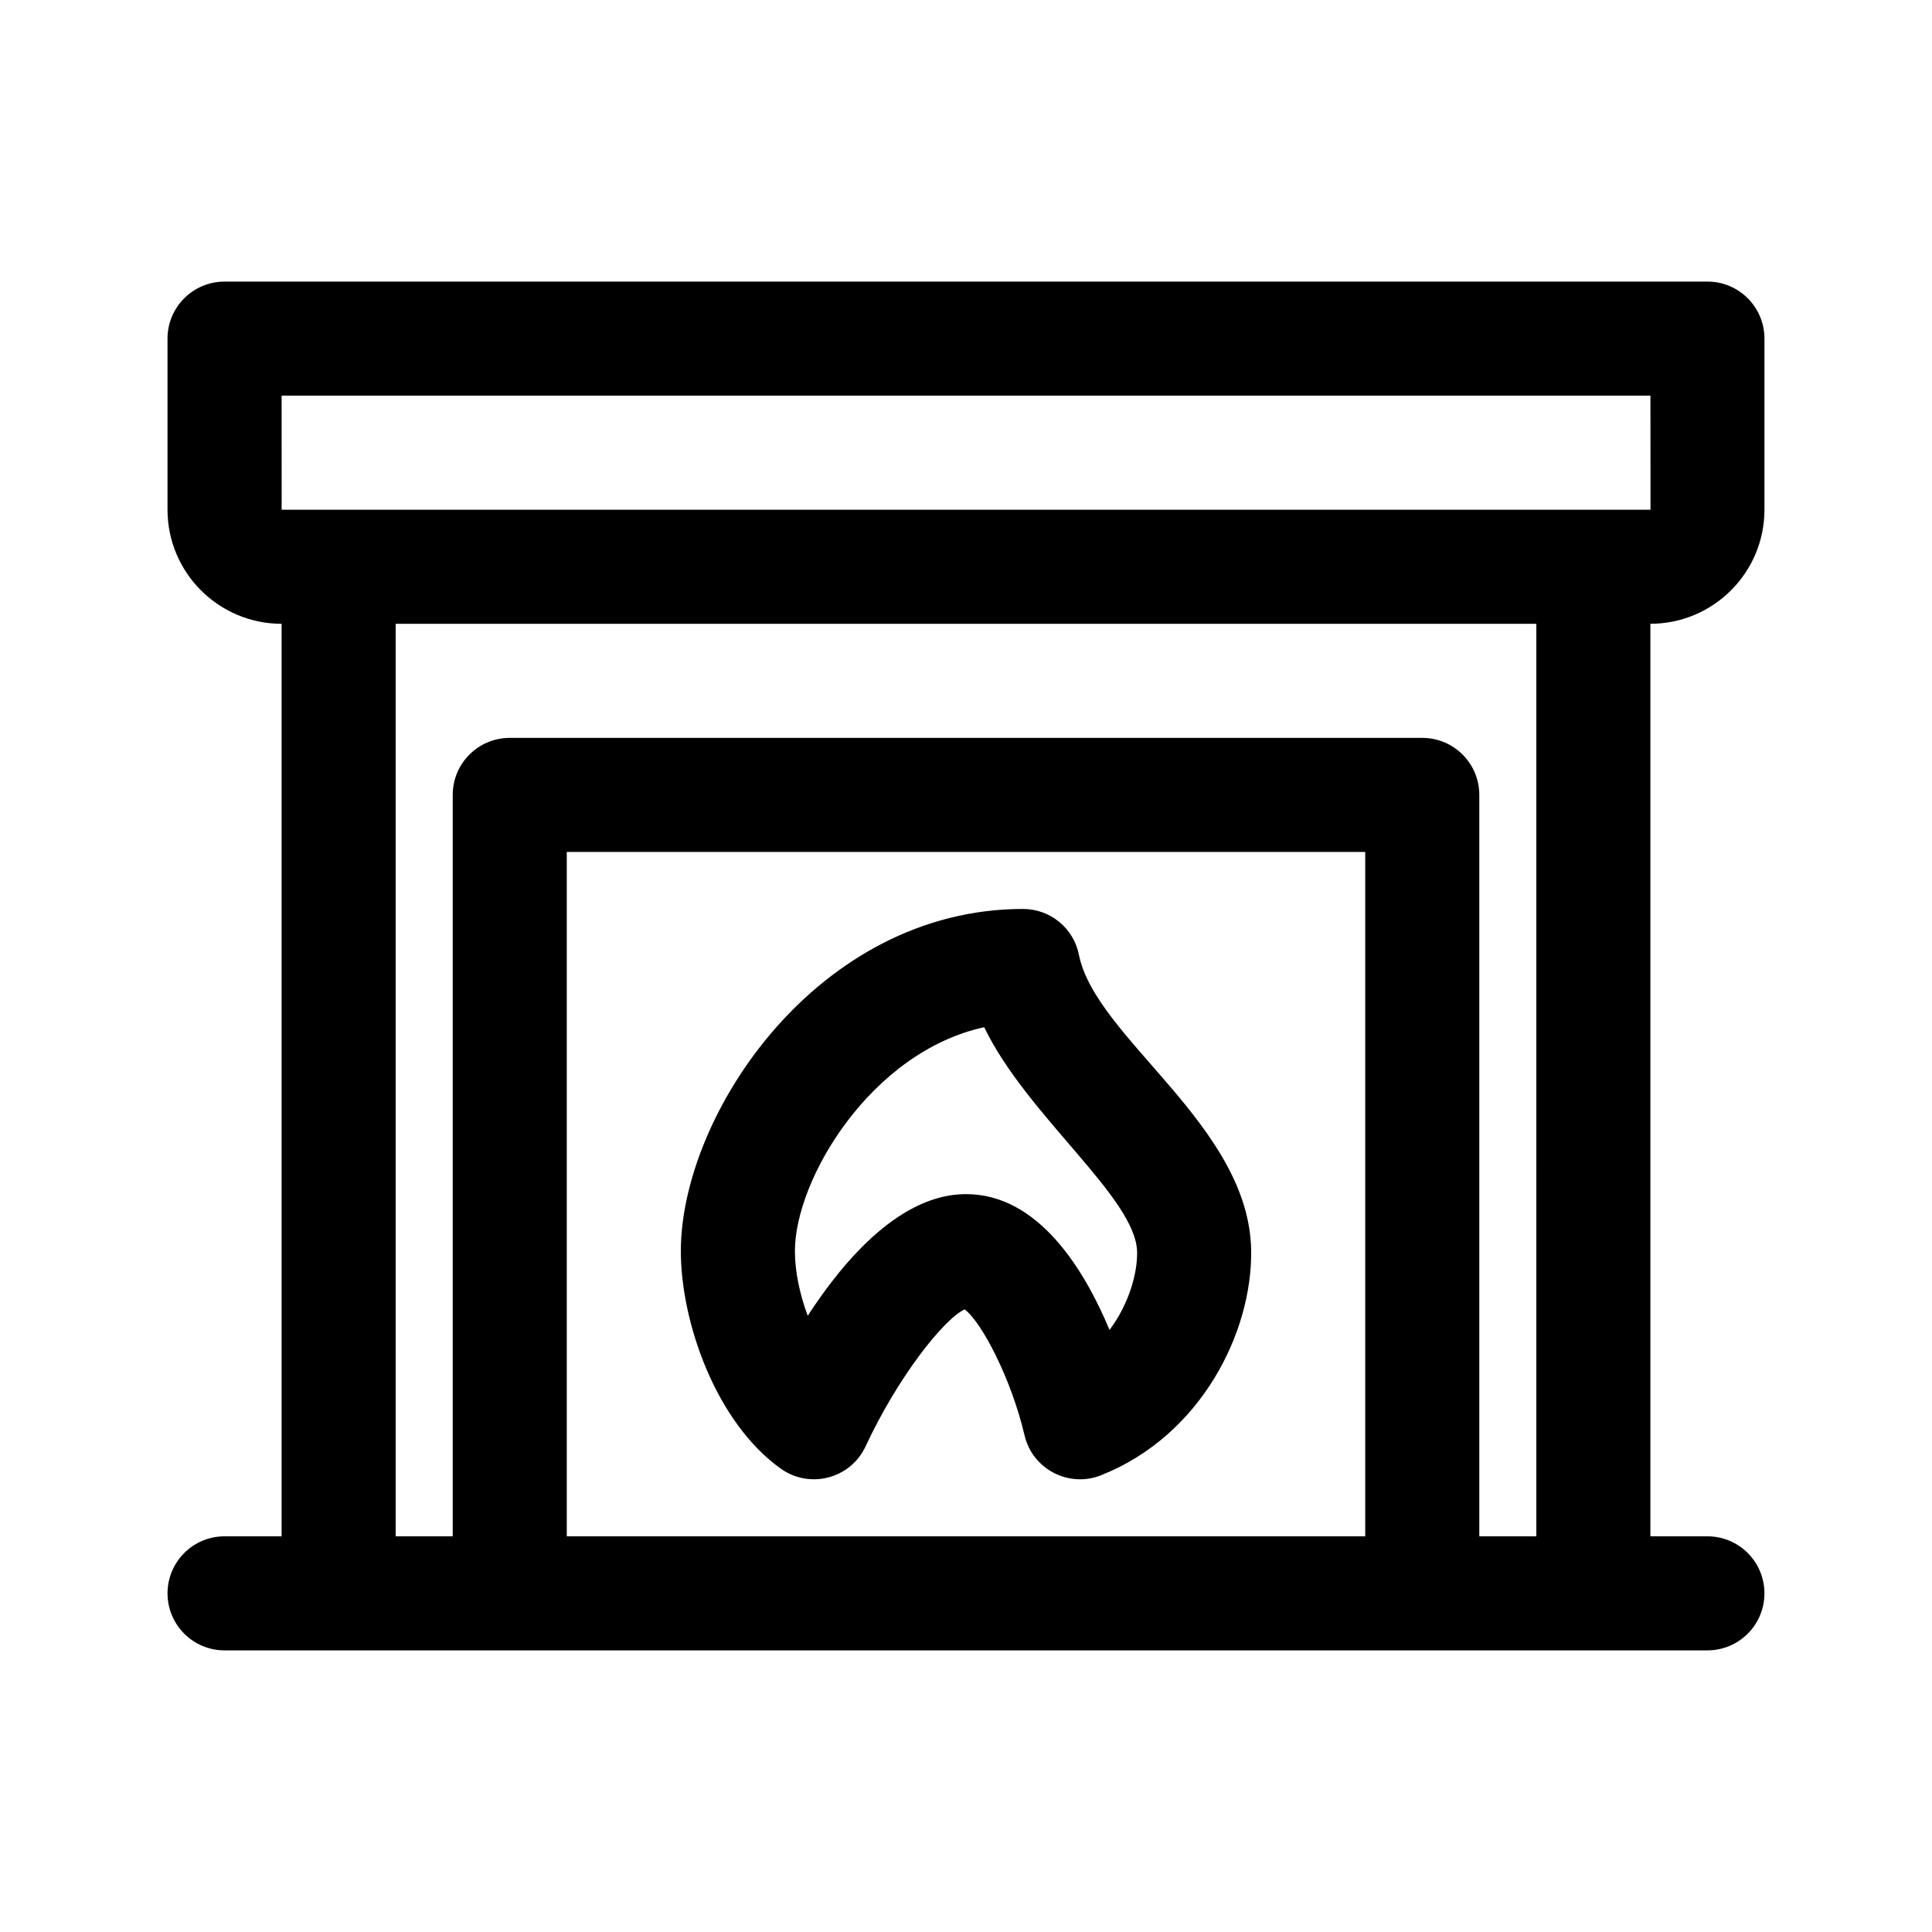
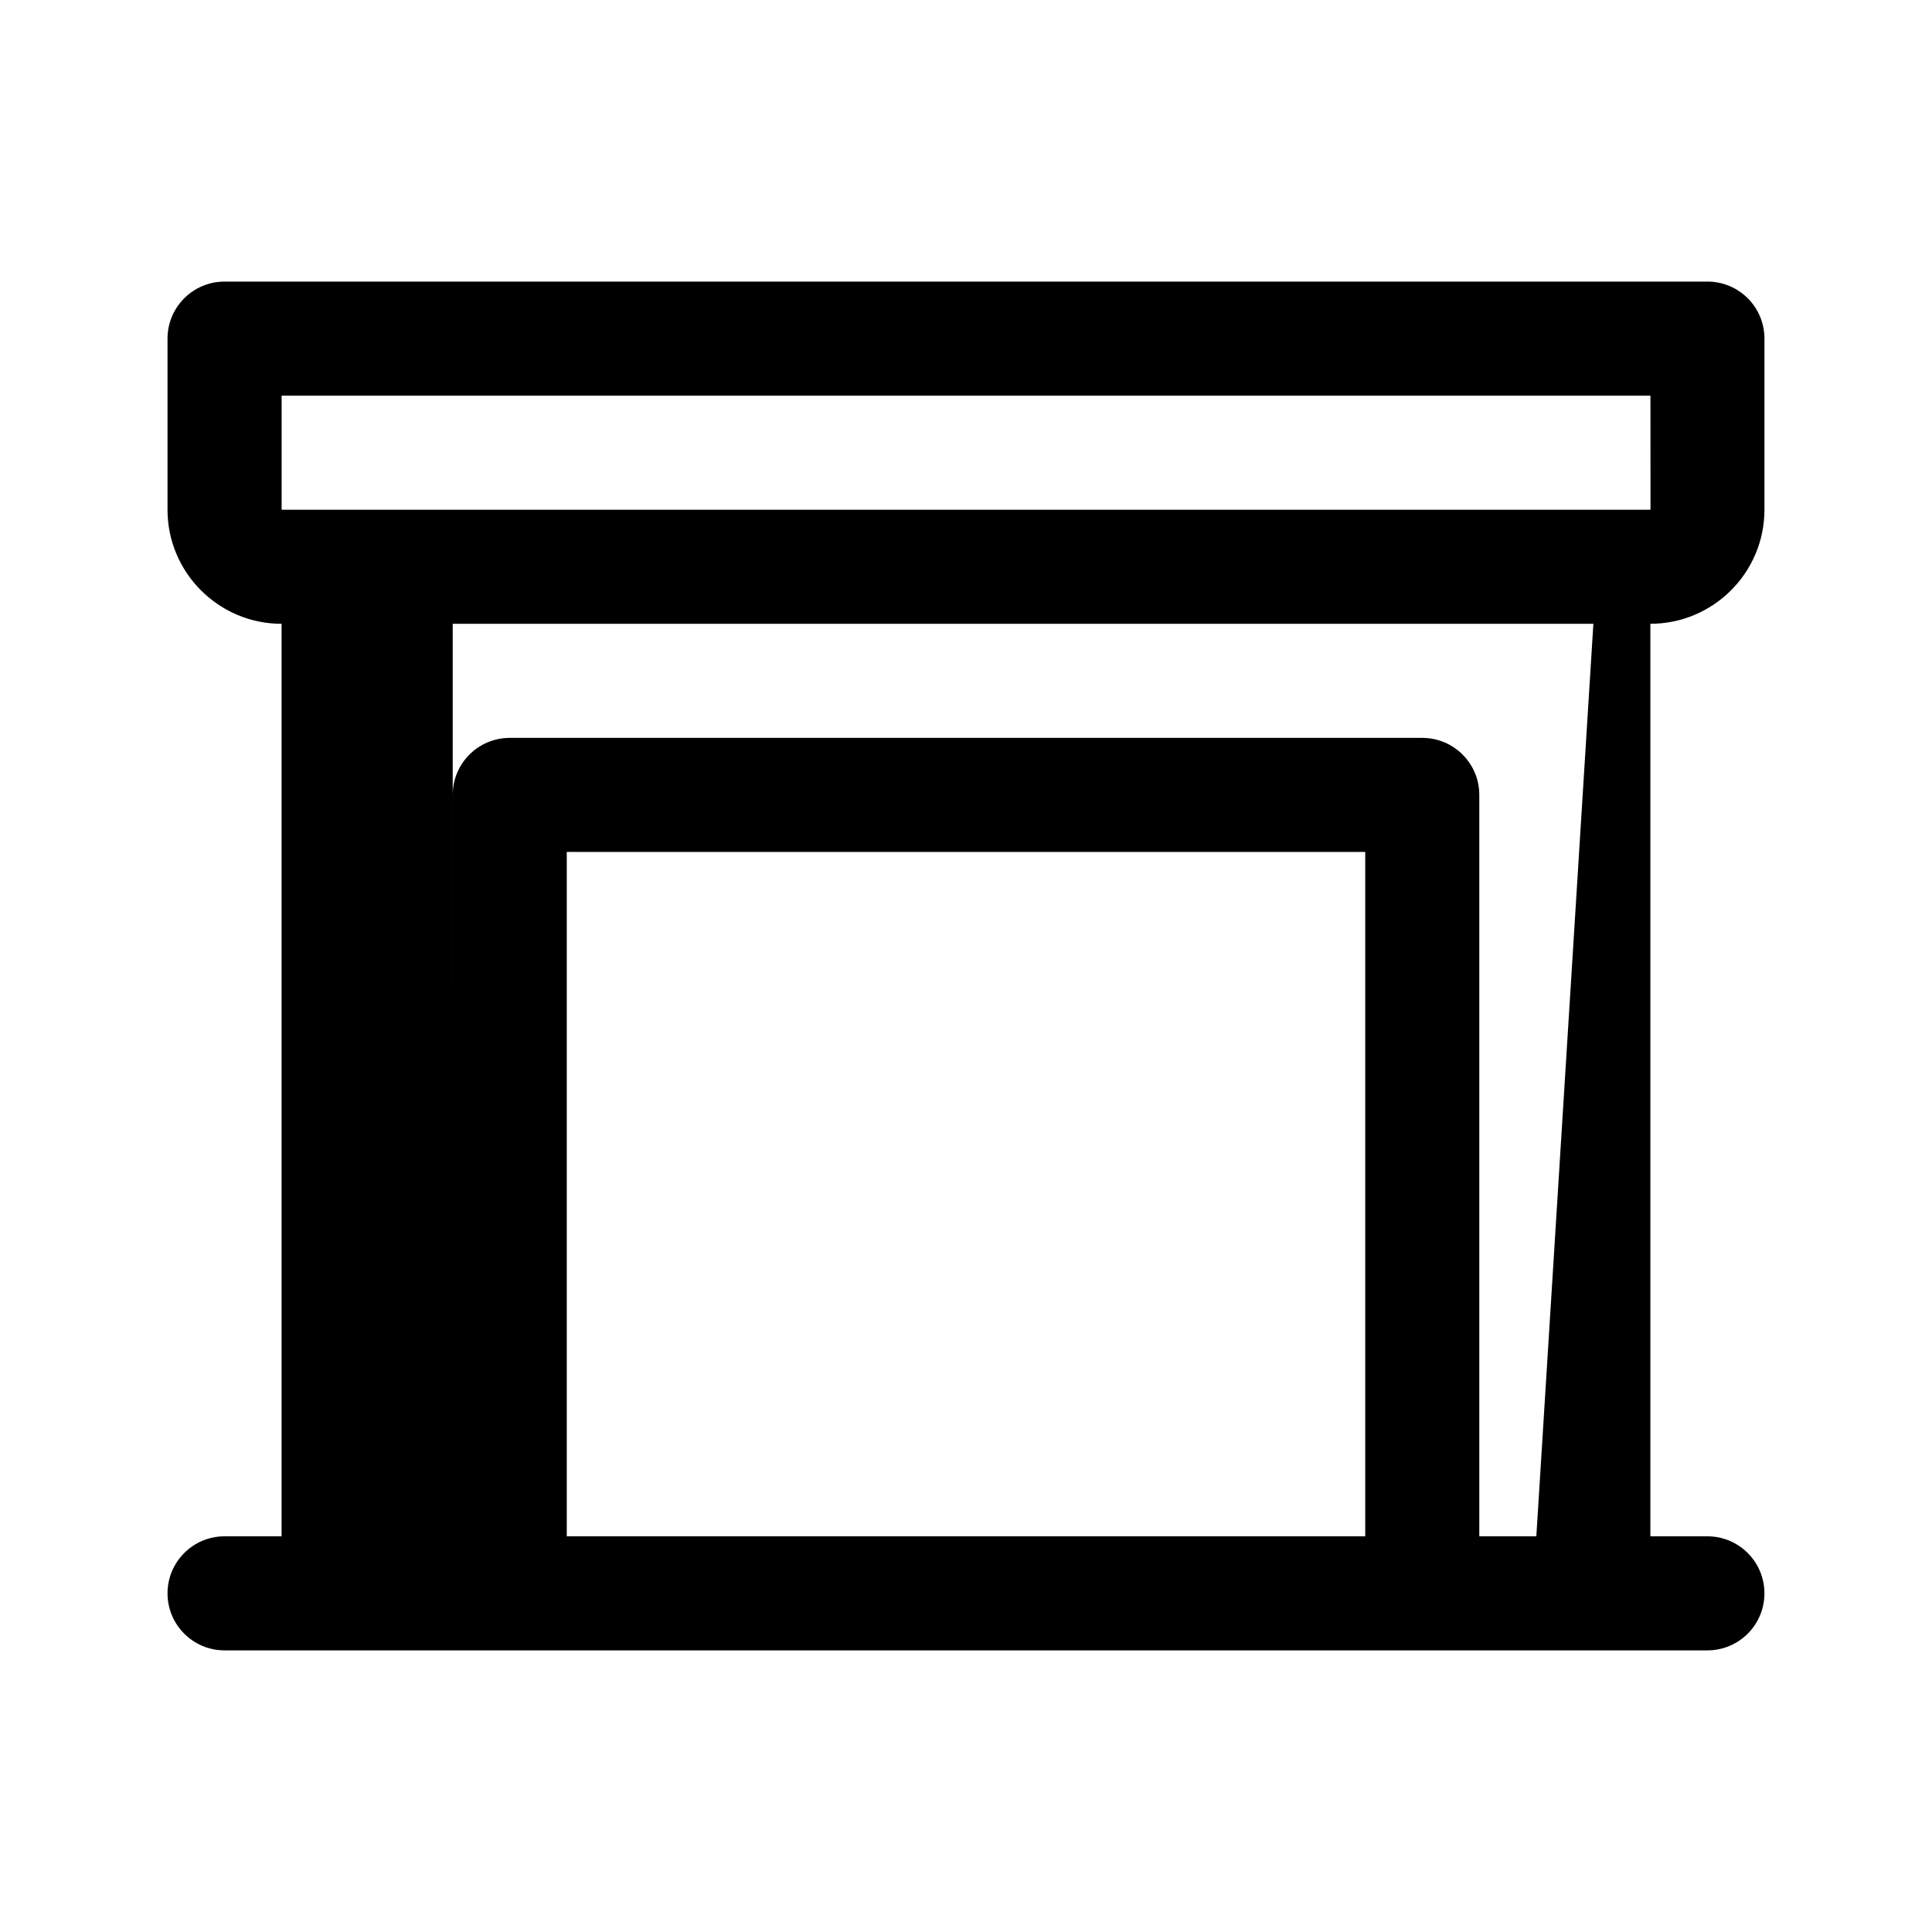
<svg xmlns="http://www.w3.org/2000/svg" fill="#000000" width="800px" height="800px" version="1.1" viewBox="144 144 512 512">
  <g>
-     <path d="m203.51 551.14c-8.348 0-15.113 6.762-15.113 15.113 0 8.352 6.766 15.113 15.113 15.113h392.97c8.348 0 15.113-6.762 15.113-15.113 0-8.352-6.766-15.113-15.113-15.113h-15.113v-241.83c16.672 0 30.23-13.562 30.23-30.23v-45.344c0-8.352-6.766-15.113-15.113-15.113l-392.98 0.004c-8.348 0-15.113 6.762-15.113 15.113v45.344c0 16.668 13.559 30.23 30.23 30.23v241.83zm302.29 0h-211.6v-181.37h211.6zm45.344 0h-15.113v-196.48c0-8.352-6.766-15.113-15.113-15.113h-241.83c-8.348 0-15.113 6.762-15.113 15.113v196.48h-15.113l-0.004-241.83h302.29zm-332.51-302.29h362.75l0.016 30.23h-362.76z" />
-     <path d="m350.94 533.22c7.621 5.445 18.461 2.691 22.465-5.949 8.316-17.906 20.43-33.477 26.227-36.281 4.602 3.457 12.402 18.539 15.879 33.371 2.121 9.047 11.801 13.992 20.305 10.586 26.562-10.555 40.102-37.992 39.754-59.633-0.543-33.086-41.207-56.113-45.641-78.273-1.402-7.066-7.602-12.16-14.812-12.16-54.516 0-90.688 54.582-90.688 90.688 0 18.801 9.293 45.402 26.512 57.652zm53.887-117c11.281 23.484 40.289 45.242 40.516 59.586 0.098 5.742-2.211 13.844-7.305 20.637-6.836-16.348-19.02-35.988-38.035-35.988-17.062 0-31.895 16.766-41.945 32.234-2.094-5.578-3.398-11.707-3.398-17.121 0-19.113 20.211-52.824 50.168-59.348z" />
+     <path d="m203.51 551.14c-8.348 0-15.113 6.762-15.113 15.113 0 8.352 6.766 15.113 15.113 15.113h392.97c8.348 0 15.113-6.762 15.113-15.113 0-8.352-6.766-15.113-15.113-15.113h-15.113v-241.83c16.672 0 30.23-13.562 30.23-30.23v-45.344c0-8.352-6.766-15.113-15.113-15.113l-392.98 0.004c-8.348 0-15.113 6.762-15.113 15.113v45.344c0 16.668 13.559 30.23 30.23 30.23v241.83zm302.29 0h-211.6v-181.37h211.6zm45.344 0h-15.113v-196.48c0-8.352-6.766-15.113-15.113-15.113h-241.83c-8.348 0-15.113 6.762-15.113 15.113v196.48l-0.004-241.83h302.29zm-332.51-302.29h362.75l0.016 30.23h-362.76z" />
  </g>
</svg>